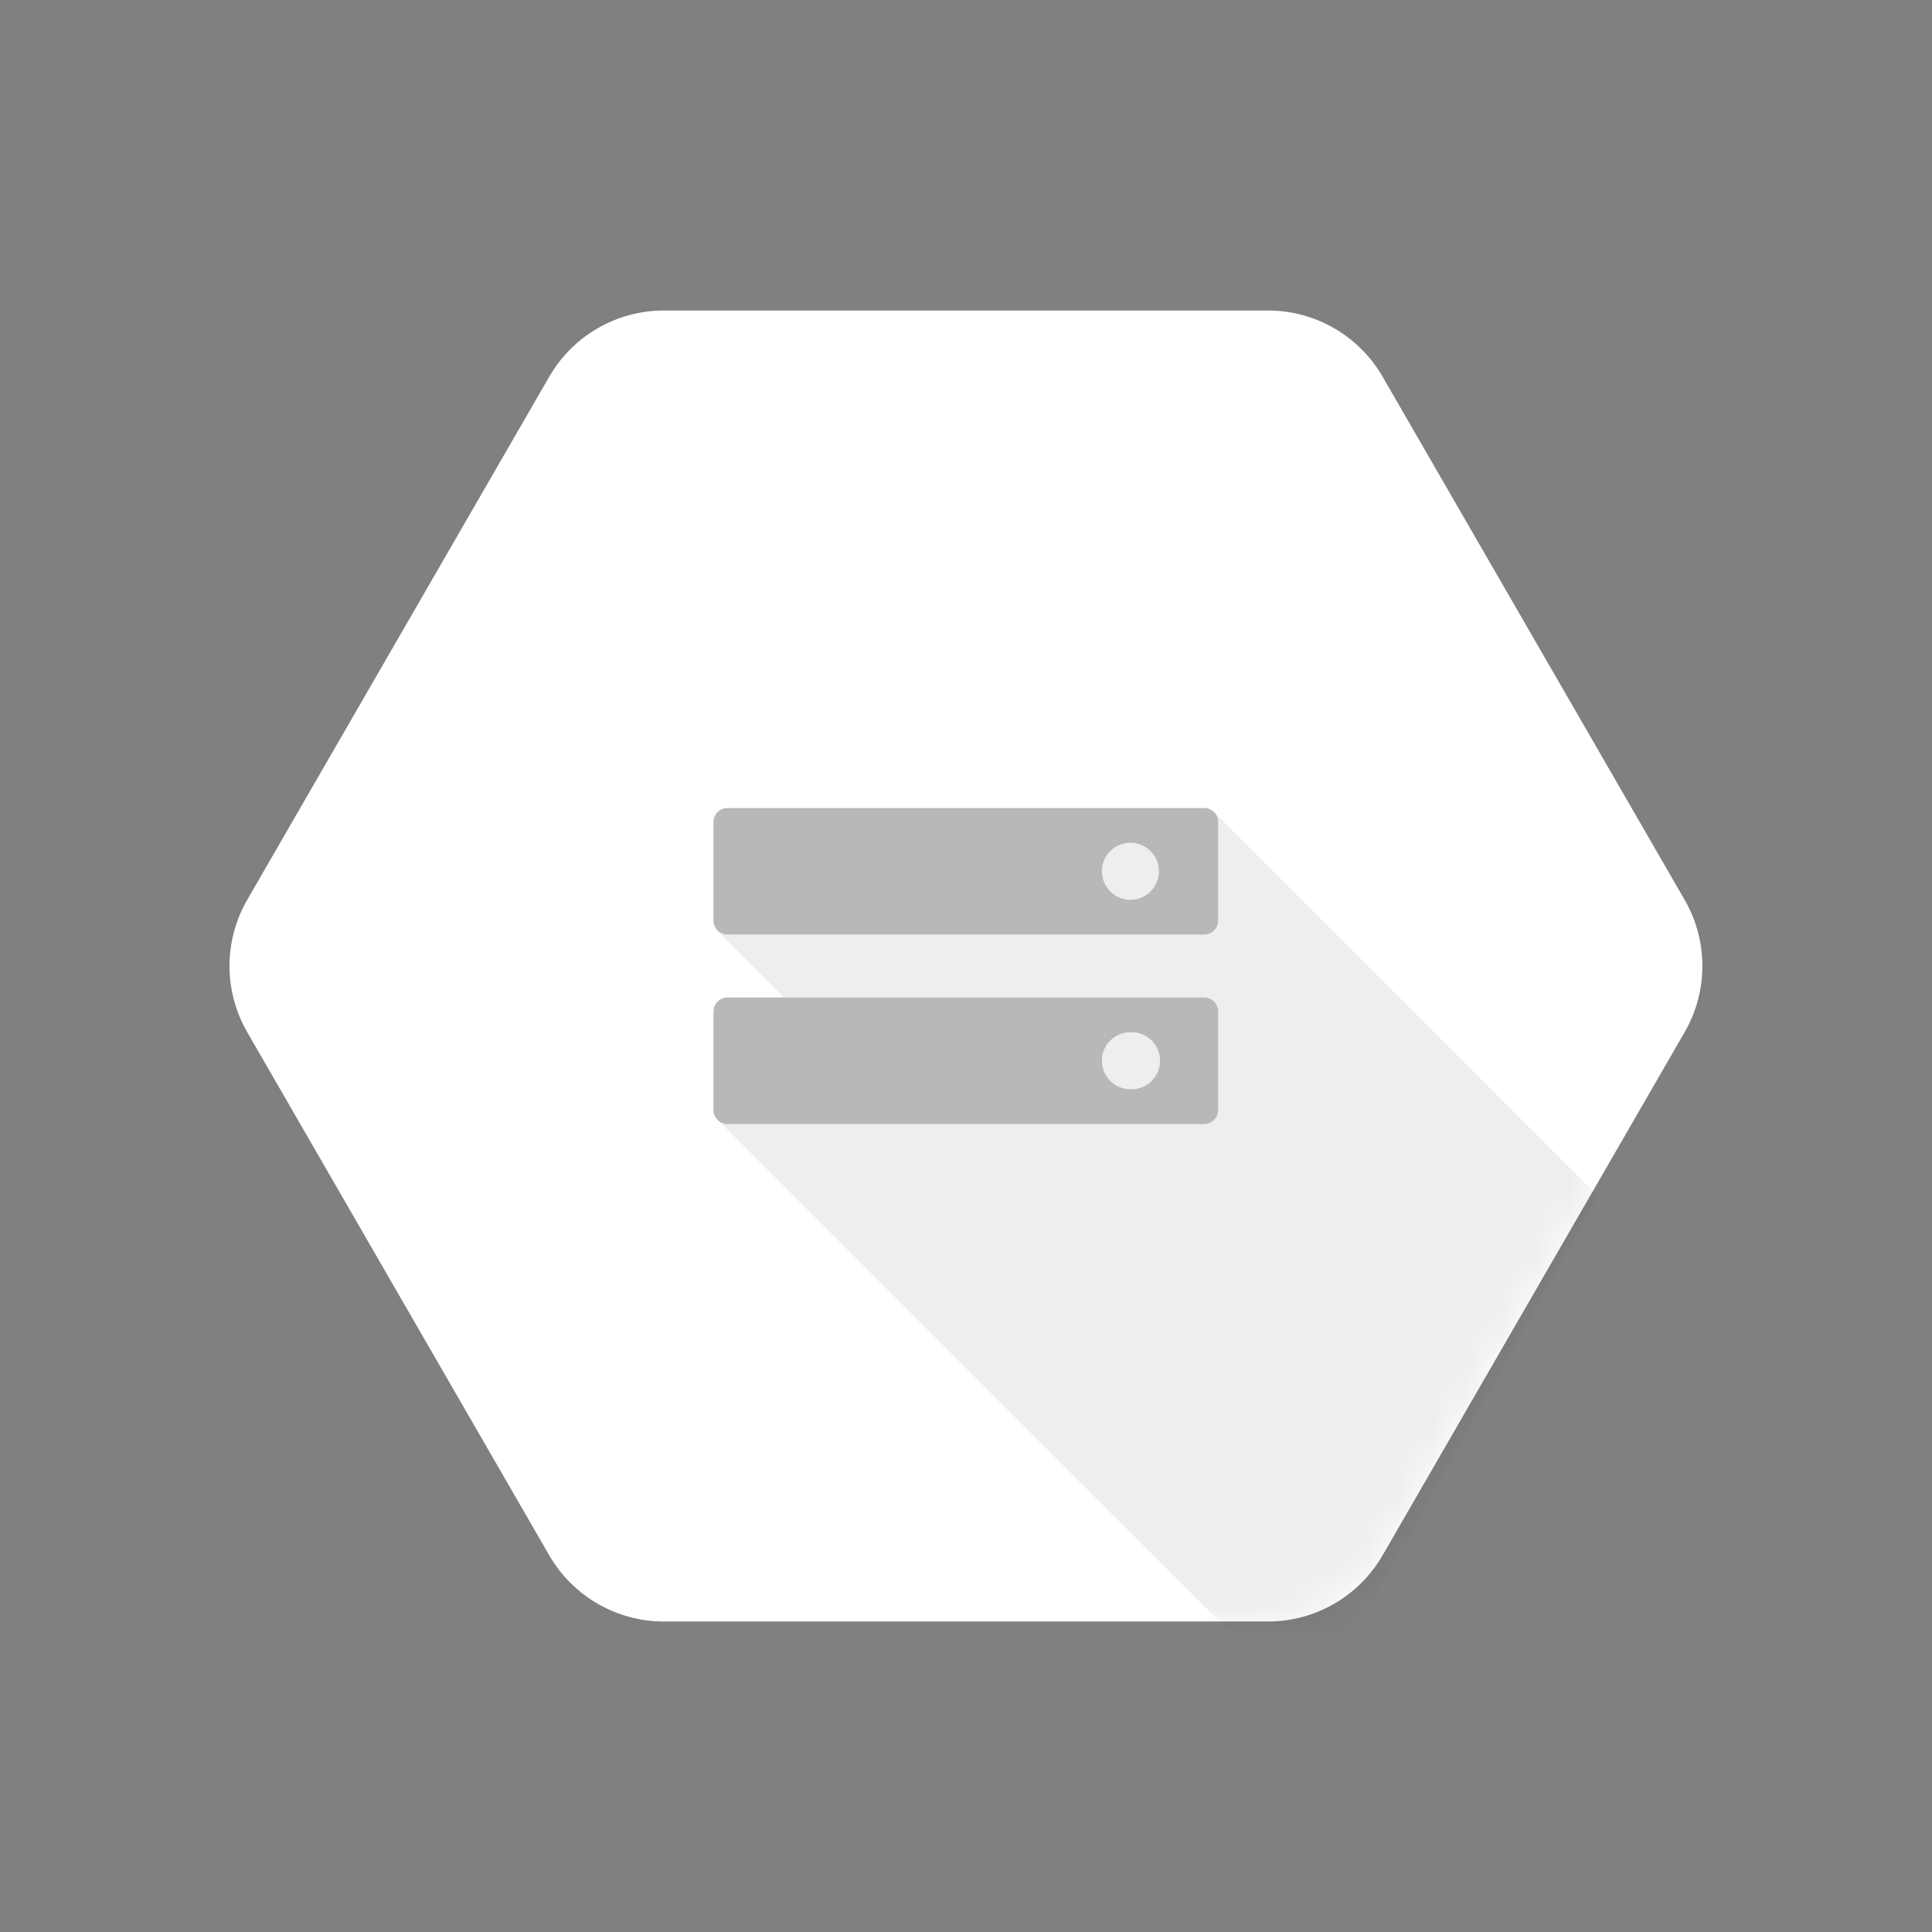
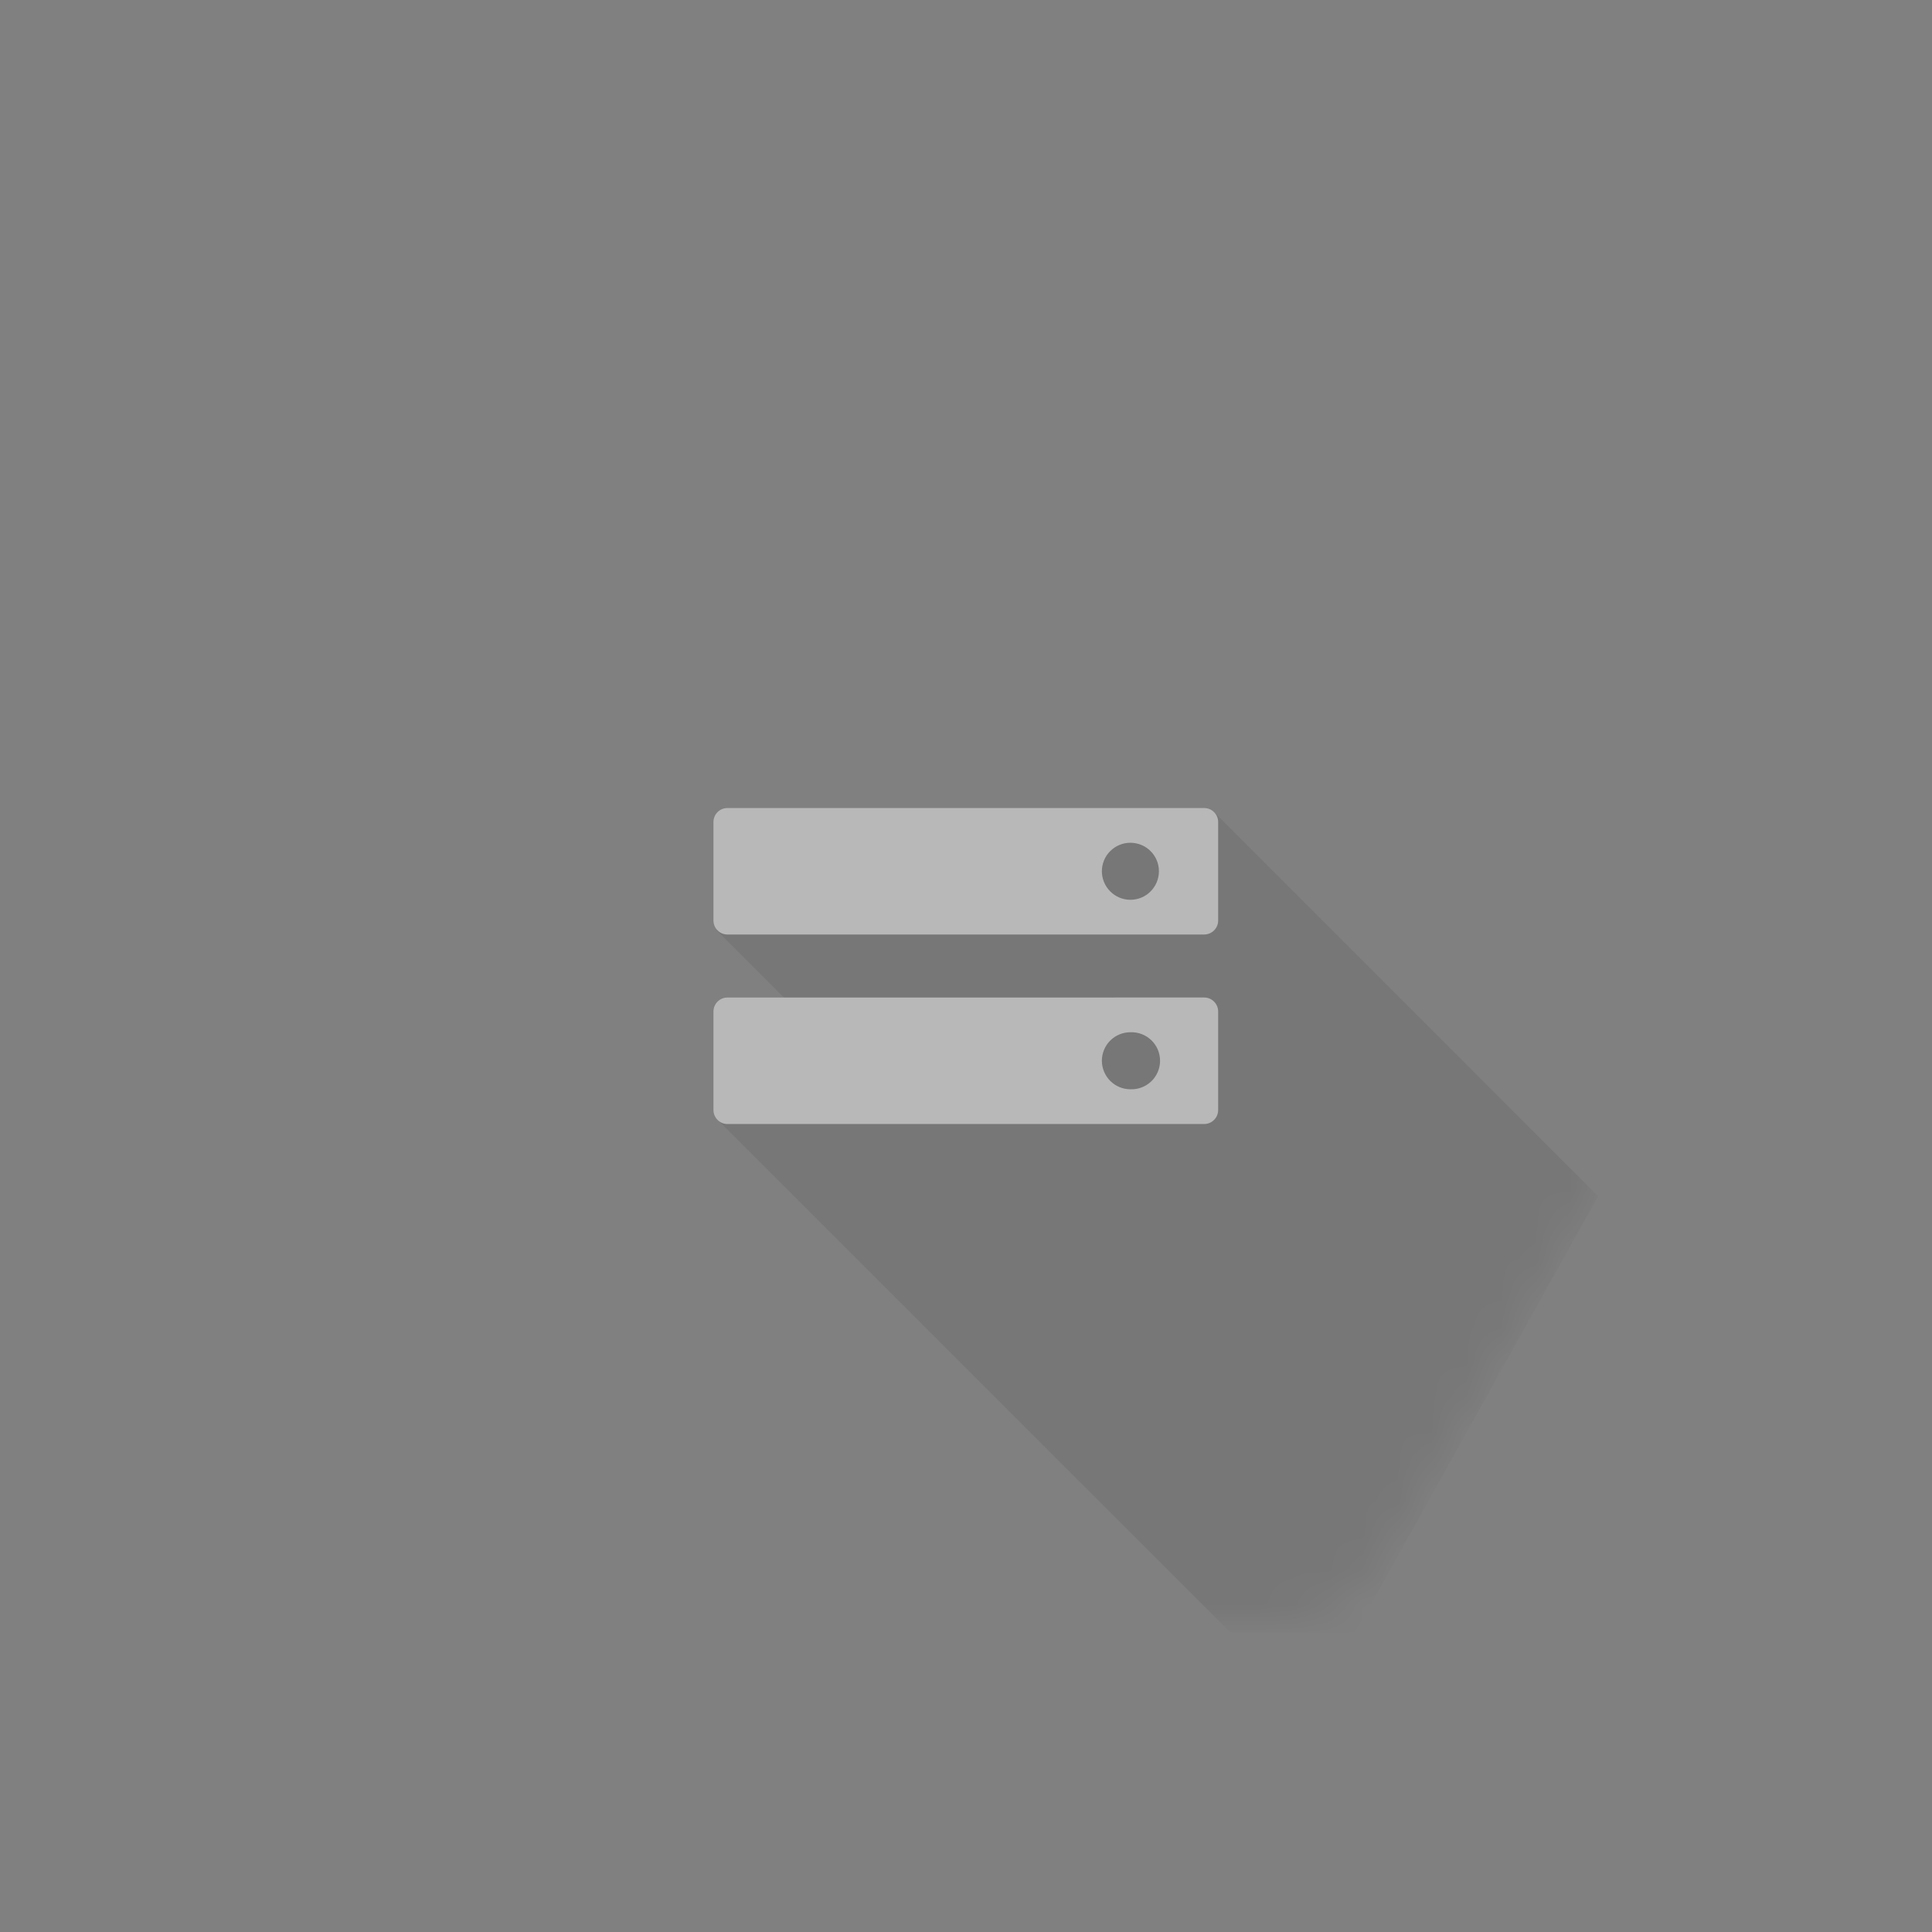
<svg xmlns="http://www.w3.org/2000/svg" width="56" height="56" viewBox="0 0 56 56" fill="none">
  <rect x="0" y="0" width="56" height="56" fill="#808080" stroke="none" />
-   <path d="M15.921 45.083L7.166 29.918C6.83 29.335 6.652 28.673 6.652 28C6.652 27.327 6.83 26.665 7.166 26.082L15.921 10.918C16.258 10.335 16.742 9.85 17.325 9.514C17.909 9.177 18.57 9 19.243 9H36.754C37.427 9 38.088 9.177 38.671 9.514C39.254 9.851 39.739 10.335 40.075 10.918L48.83 26.082C49.167 26.666 49.344 27.327 49.344 28C49.344 28.674 49.167 29.335 48.83 29.918L40.075 45.082C39.739 45.665 39.254 46.15 38.671 46.486C38.088 46.823 37.427 47 36.754 47H19.243C18.57 47 17.909 46.823 17.325 46.486C16.742 46.15 16.258 45.666 15.921 45.083Z" fill="white" />
  <mask id="mask0_7299_22278" style="mask-type:luminance" maskUnits="userSpaceOnUse" x="6" y="9" width="44" height="38">
    <path d="M15.923 45.083L7.168 29.918C6.832 29.335 6.654 28.673 6.654 28C6.654 27.327 6.832 26.665 7.168 26.082L15.923 10.918C16.26 10.335 16.744 9.851 17.327 9.514C17.91 9.177 18.572 9 19.245 9H36.755C37.429 9 38.09 9.177 38.673 9.514C39.256 9.85 39.74 10.335 40.077 10.918L48.832 26.082C49.169 26.666 49.346 27.327 49.346 28C49.346 28.674 49.169 29.335 48.832 29.918L40.077 45.082C39.741 45.665 39.256 46.15 38.673 46.486C38.09 46.823 37.429 47 36.755 47H19.245C18.572 47 17.91 46.823 17.327 46.486C16.744 46.15 16.26 45.665 15.923 45.082V45.083Z" fill="white" />
  </mask>
  <g mask="url(#mask0_7299_22278)">
    <path opacity="0.07" d="M23.1 24.623L20.762 26.954L22.749 28.942L20.781 32.436L35.669 47.323L39.276 47.324L46.321 34.671L35.166 23.514L23.1 24.623Z" fill="black" />
  </g>
  <path d="M34.904 23.421H21.084C20.861 23.421 20.68 23.603 20.68 23.826V26.683C20.68 26.905 20.862 27.087 21.084 27.087H34.904C35.127 27.087 35.309 26.905 35.309 26.683V23.826C35.309 23.603 35.127 23.421 34.904 23.421M32.764 26.081C32.545 26.081 32.336 25.993 32.181 25.838C32.026 25.683 31.939 25.473 31.938 25.254C31.938 25.145 31.96 25.038 32.001 24.938C32.042 24.837 32.103 24.746 32.18 24.67C32.257 24.593 32.348 24.532 32.448 24.491C32.548 24.449 32.656 24.428 32.764 24.428C33.221 24.428 33.592 24.796 33.592 25.254C33.592 25.363 33.57 25.47 33.529 25.57C33.487 25.671 33.426 25.762 33.349 25.839C33.273 25.916 33.181 25.977 33.081 26.018C32.981 26.06 32.873 26.081 32.764 26.081ZM34.904 28.913L21.084 28.914C20.861 28.914 20.68 29.096 20.68 29.319V32.175C20.68 32.398 20.862 32.58 21.084 32.58H34.904C35.127 32.58 35.309 32.398 35.309 32.175V29.318C35.309 29.096 35.127 28.913 34.904 28.913ZM32.764 31.573C32.545 31.573 32.335 31.485 32.181 31.331C32.026 31.175 31.939 30.965 31.938 30.746C31.938 30.638 31.96 30.53 32.001 30.43C32.042 30.33 32.103 30.239 32.18 30.162C32.257 30.085 32.348 30.024 32.448 29.983C32.548 29.941 32.656 29.92 32.764 29.92C32.876 29.916 32.987 29.934 33.091 29.973C33.195 30.013 33.29 30.073 33.371 30.15C33.451 30.227 33.515 30.32 33.559 30.422C33.602 30.525 33.625 30.635 33.625 30.747C33.625 30.858 33.602 30.968 33.559 31.071C33.515 31.173 33.451 31.266 33.371 31.343C33.29 31.42 33.195 31.48 33.091 31.52C32.987 31.559 32.876 31.578 32.764 31.573Z" fill="#B8B8B8" />
</svg>